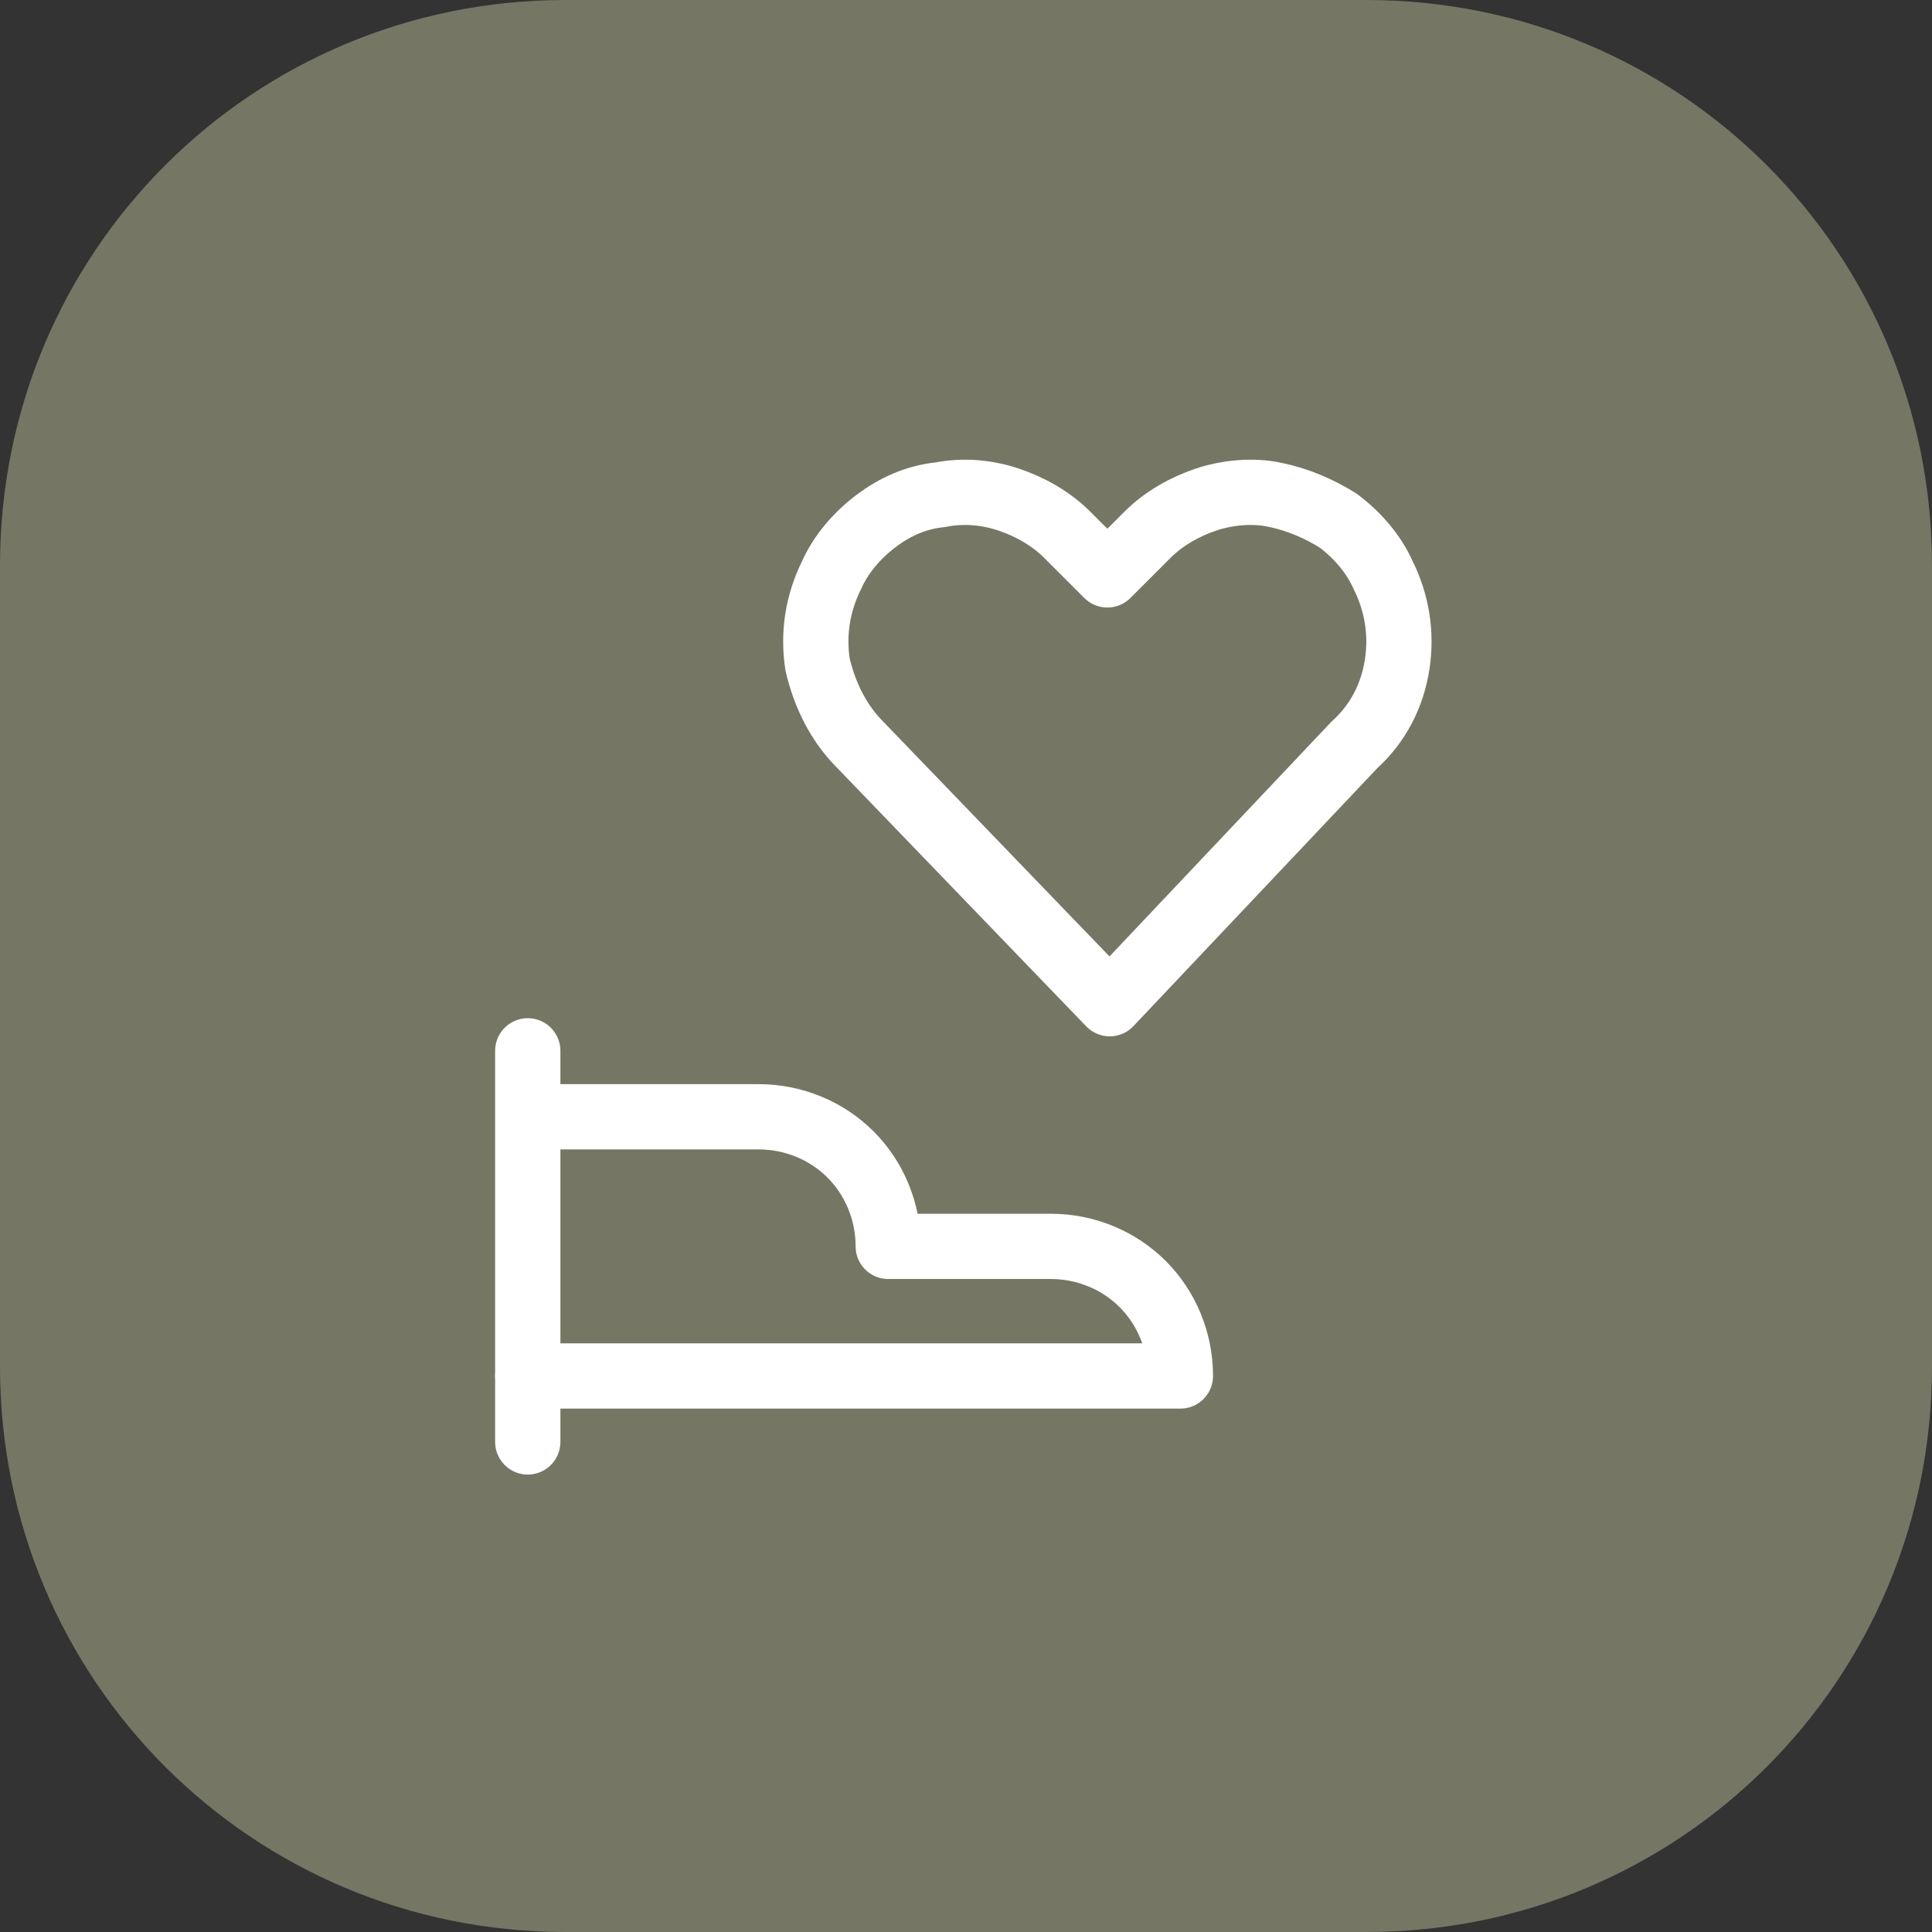
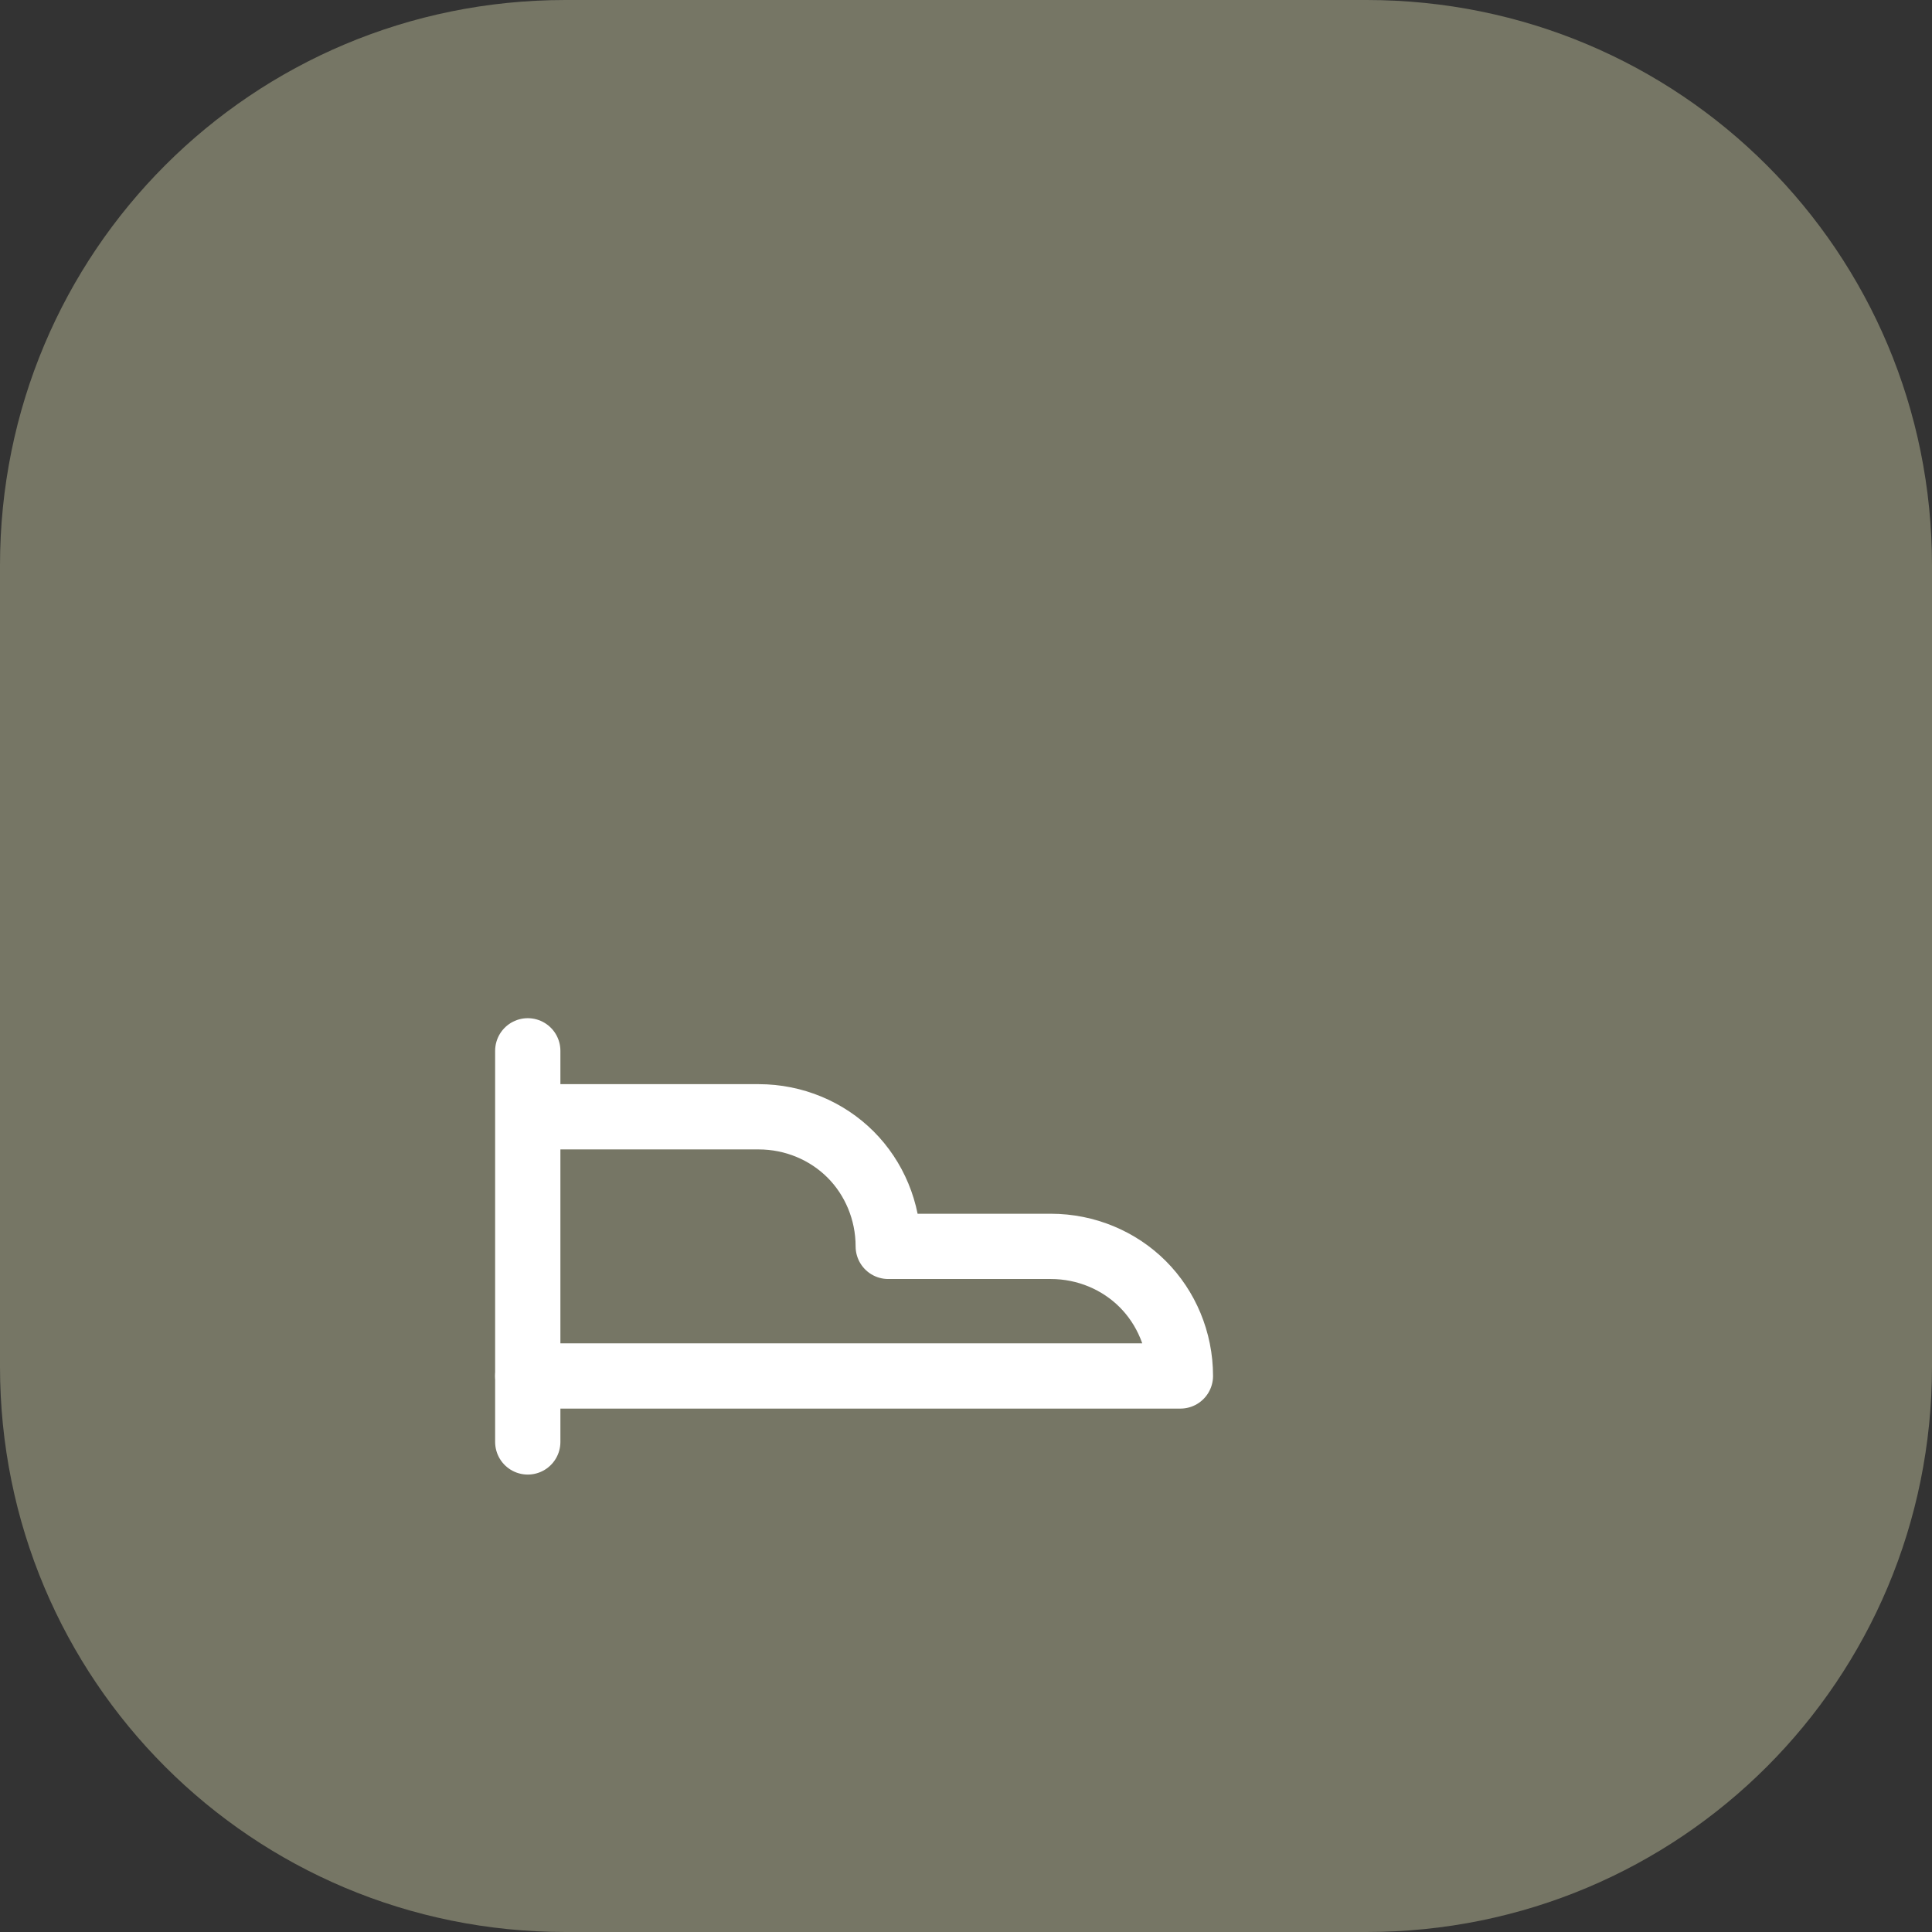
<svg xmlns="http://www.w3.org/2000/svg" id="Ebene_1" x="0px" y="0px" viewBox="0 0 82 82" style="enable-background:new 0 0 82 82;" xml:space="preserve">
  <rect x="0" y="0" width="82" height="82" fill="#333333" stroke="none" />
  <style type="text/css">	.st0{fill:#767665;}	.st1{fill:none;stroke:#FFFFFF;stroke-width:2.77;stroke-linecap:round;stroke-linejoin:round;}	.st2{fill:#606060;}</style>
  <path class="st0" d="M24,0h34c13.3,0,24,10.7,24,24v34c0,13.3-10.7,24-24,24H24C10.7,82,0,71.3,0,58V24C0,10.7,10.7,0,24,0z" />
-   <path class="st1" d="M47.1,42.6L36.5,31.6c-0.9-0.9-1.5-2.1-1.8-3.4c-0.2-1.3,0-2.6,0.6-3.8c0.4-0.9,1.1-1.7,1.9-2.3 c0.8-0.6,1.7-1,2.7-1.1c1-0.2,2-0.1,2.9,0.2c0.9,0.3,1.8,0.8,2.5,1.5l1.7,1.7l1.7-1.7c0.7-0.7,1.6-1.2,2.5-1.5 c0.9-0.3,2-0.4,2.9-0.2c1,0.2,1.9,0.6,2.7,1.1c0.8,0.6,1.5,1.4,1.9,2.3c0.6,1.2,0.8,2.5,0.6,3.8c-0.2,1.3-0.8,2.5-1.8,3.4L47.1,42.6 z" />
  <path class="st1" d="M22.4,44.6v16.6" />
  <path class="st1" d="M22.4,58.4h27.7c0-1.5-0.6-2.9-1.6-3.9s-2.4-1.6-3.9-1.6h-6.9c0-1.5-0.6-2.9-1.6-3.9s-2.4-1.6-3.9-1.6h-9.7" />
-   <path class="st2" d="M32.1,52.9h5.5" />
</svg>